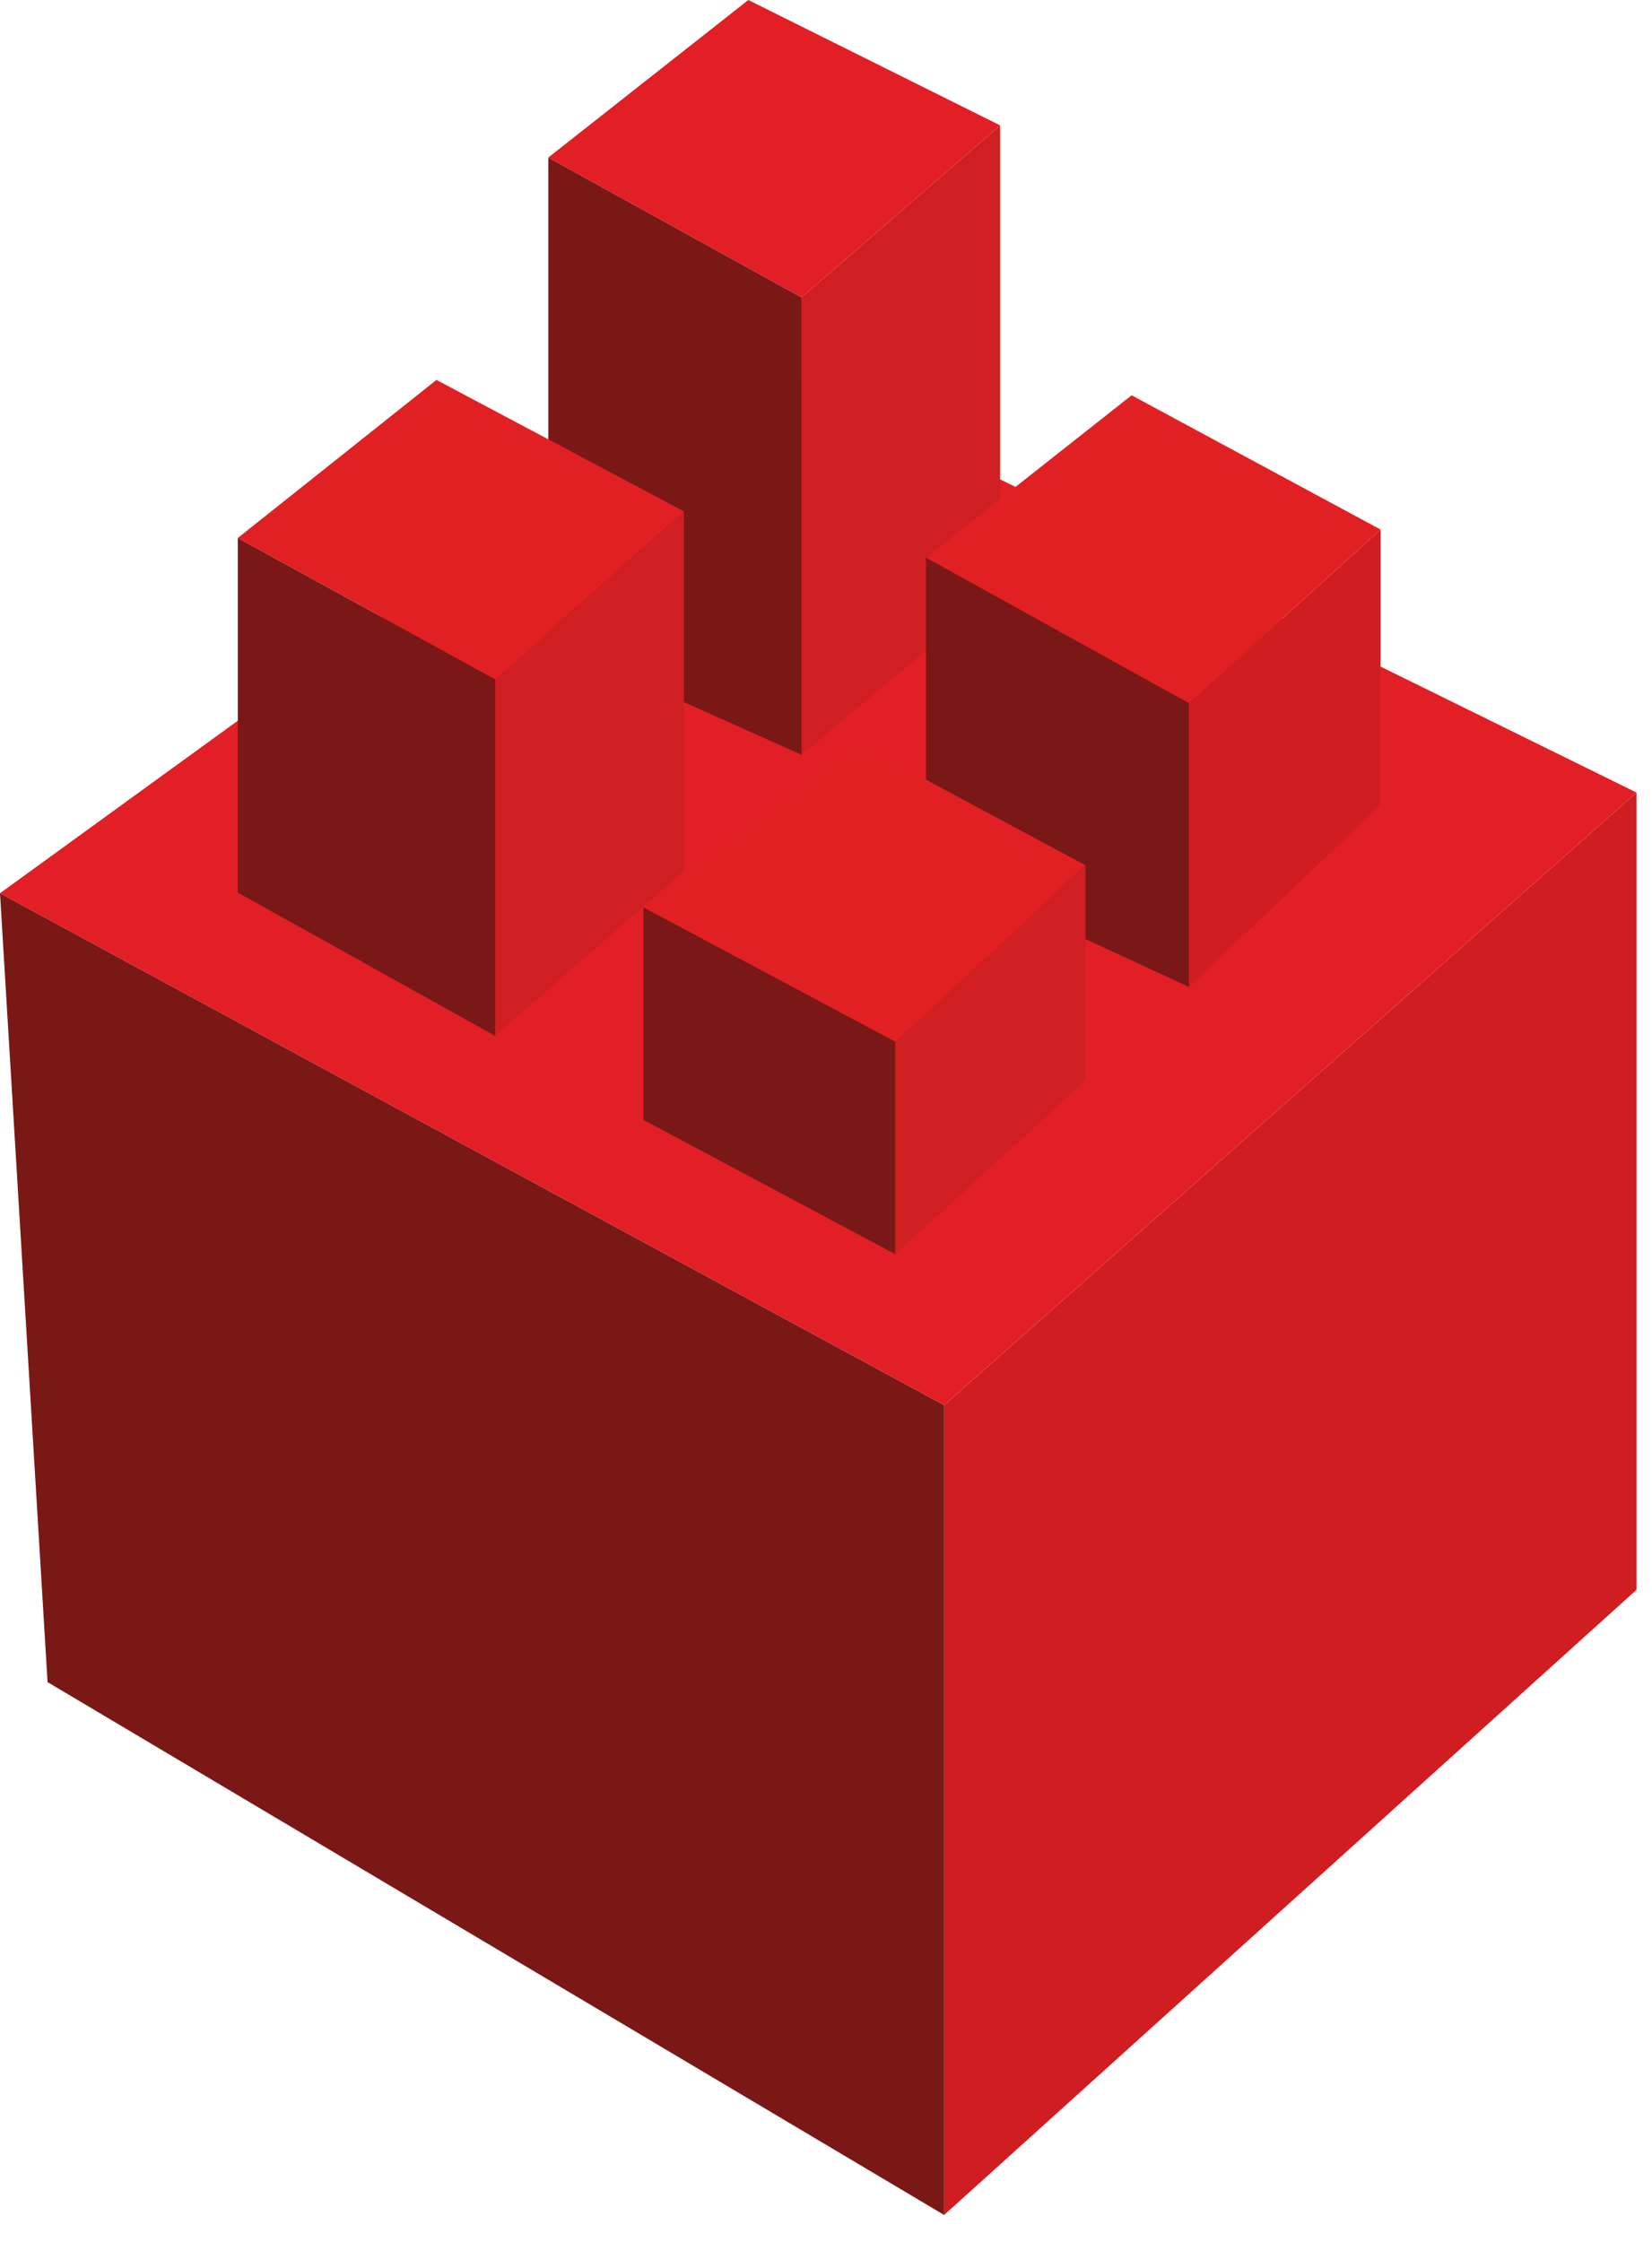
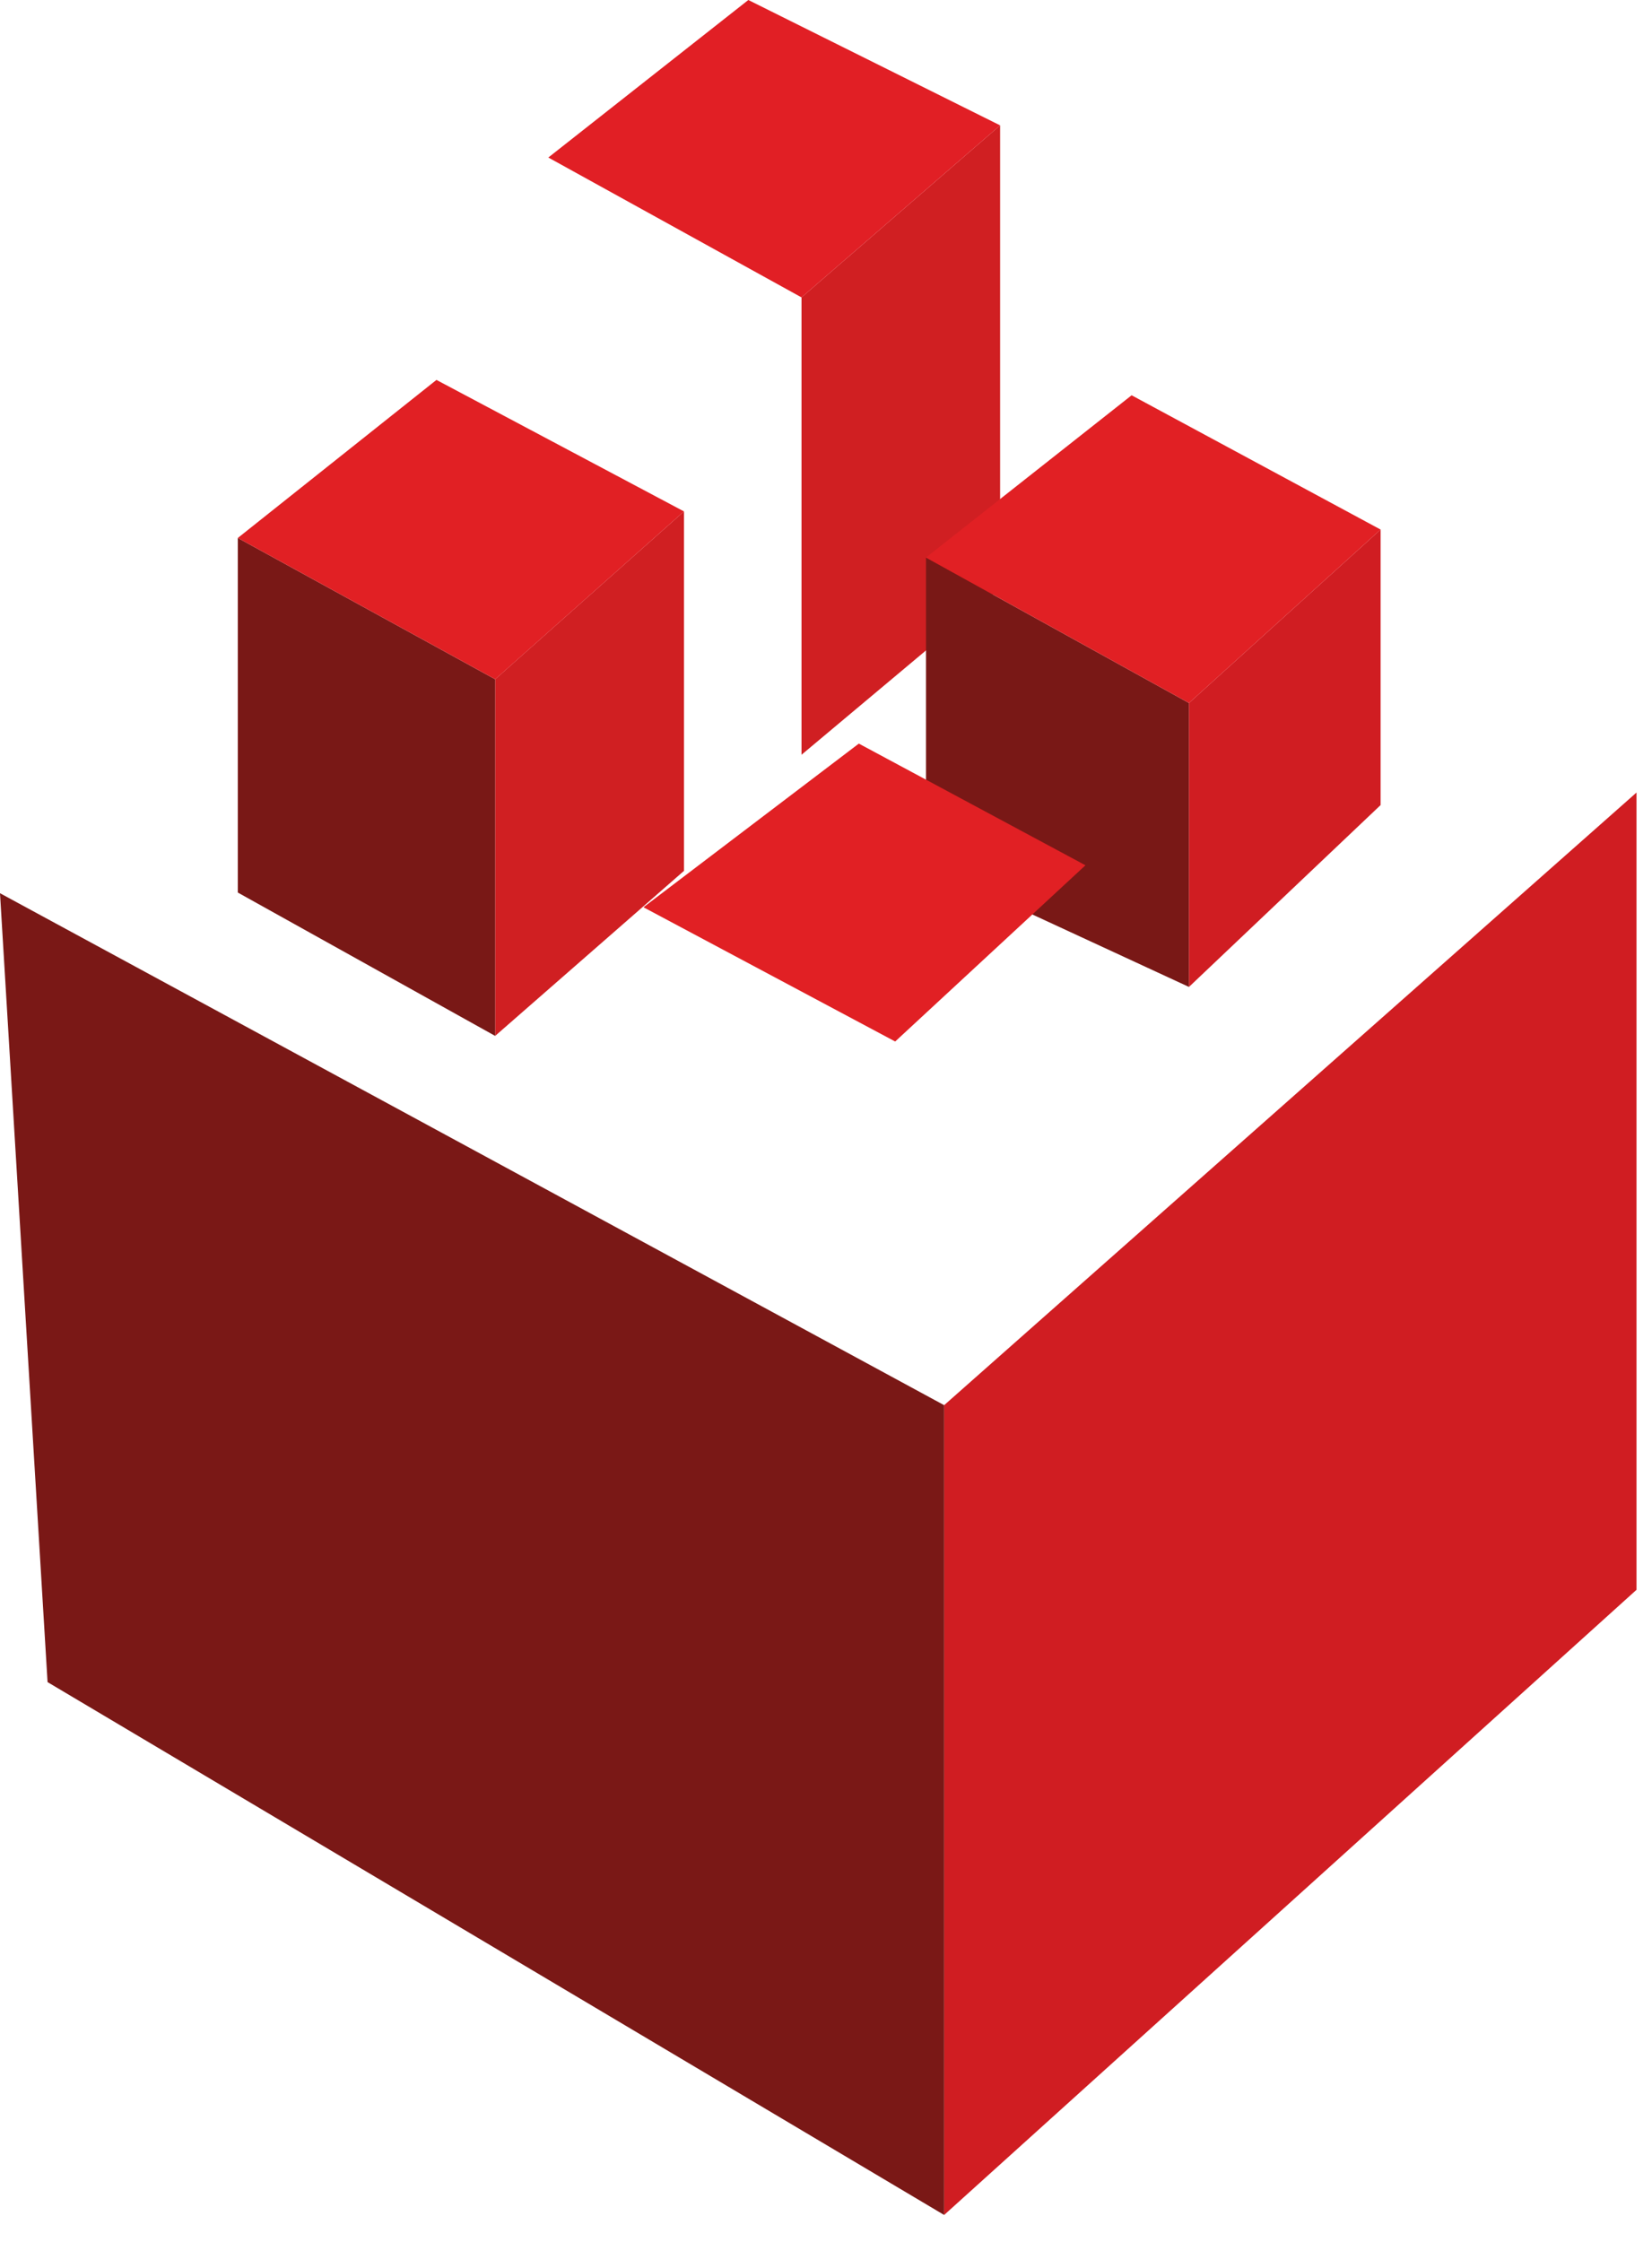
<svg xmlns="http://www.w3.org/2000/svg" width="56" height="76" fill="none">
  <g clip-path="url(#a)">
    <path fill="#D01D22" d="M32.005 47.635v27.452l23.47-21.193V26.867l-23.47 20.768z" />
    <path fill="#7A1816" d="m0 30.281 1.612 26.742 30.393 18.064V47.635L0 30.28z" />
-     <path fill="#E11F25" d="M55.475 26.867 25.225 11.98 0 30.28l32.005 17.354 23.47-20.768z" />
    <path fill="#D01F22" d="M27.17 25.586V10.082l6.732-5.832v15.694l-6.732 5.642z" />
-     <path fill="#7A1816" d="m18.587 5.34 8.583 4.742v15.504l-8.583-3.84V5.34z" />
    <path fill="#E11F25" d="m25.367 0 8.535 4.25-6.732 5.832-8.583-4.742L25.367 0z" />
-     <path fill="#D01F22" d="M16.785 35.117v-12.09l6.401-5.69v12.185l-6.4 5.595z" />
+     <path fill="#D01F22" d="M16.785 35.117v-12.09l6.401-5.69v12.185z" />
    <path fill="#791816" d="m8.061 18.237 8.724 4.79v12.09l-8.724-4.86v-12.02z" />
    <path fill="#E12024" d="m14.795 12.879 8.391 4.458-6.4 5.69-8.725-4.79 6.734-5.358z" />
    <path fill="#791816" d="m31.39 18.9 8.914 4.932v9.625l-8.914-4.124V18.9z" />
    <path fill="#D01D22" d="M40.304 33.457v-9.625l6.496-5.88v9.34l-6.496 6.165z" />
    <path fill="#E12024" d="m38.36 13.4 8.44 4.552-6.496 5.88L31.39 18.9l6.97-5.5z" />
-     <path fill="#D01F22" d="M30.346 42.514v-7.207l6.449-5.974v7.302l-6.45 5.879z" />
-     <path fill="#791816" d="m21.811 30.756 8.535 4.551v7.207l-8.535-4.552v-7.207z" />
    <path fill="#E12024" d="m21.811 30.756 7.302-5.548 7.682 4.125-6.45 5.974-8.534-4.552z" />
  </g>
  <defs>
    <clipPath id="a">
      <path fill="#fff" d="M0 0h55.475v75.088H0z" />
    </clipPath>
  </defs>
</svg>